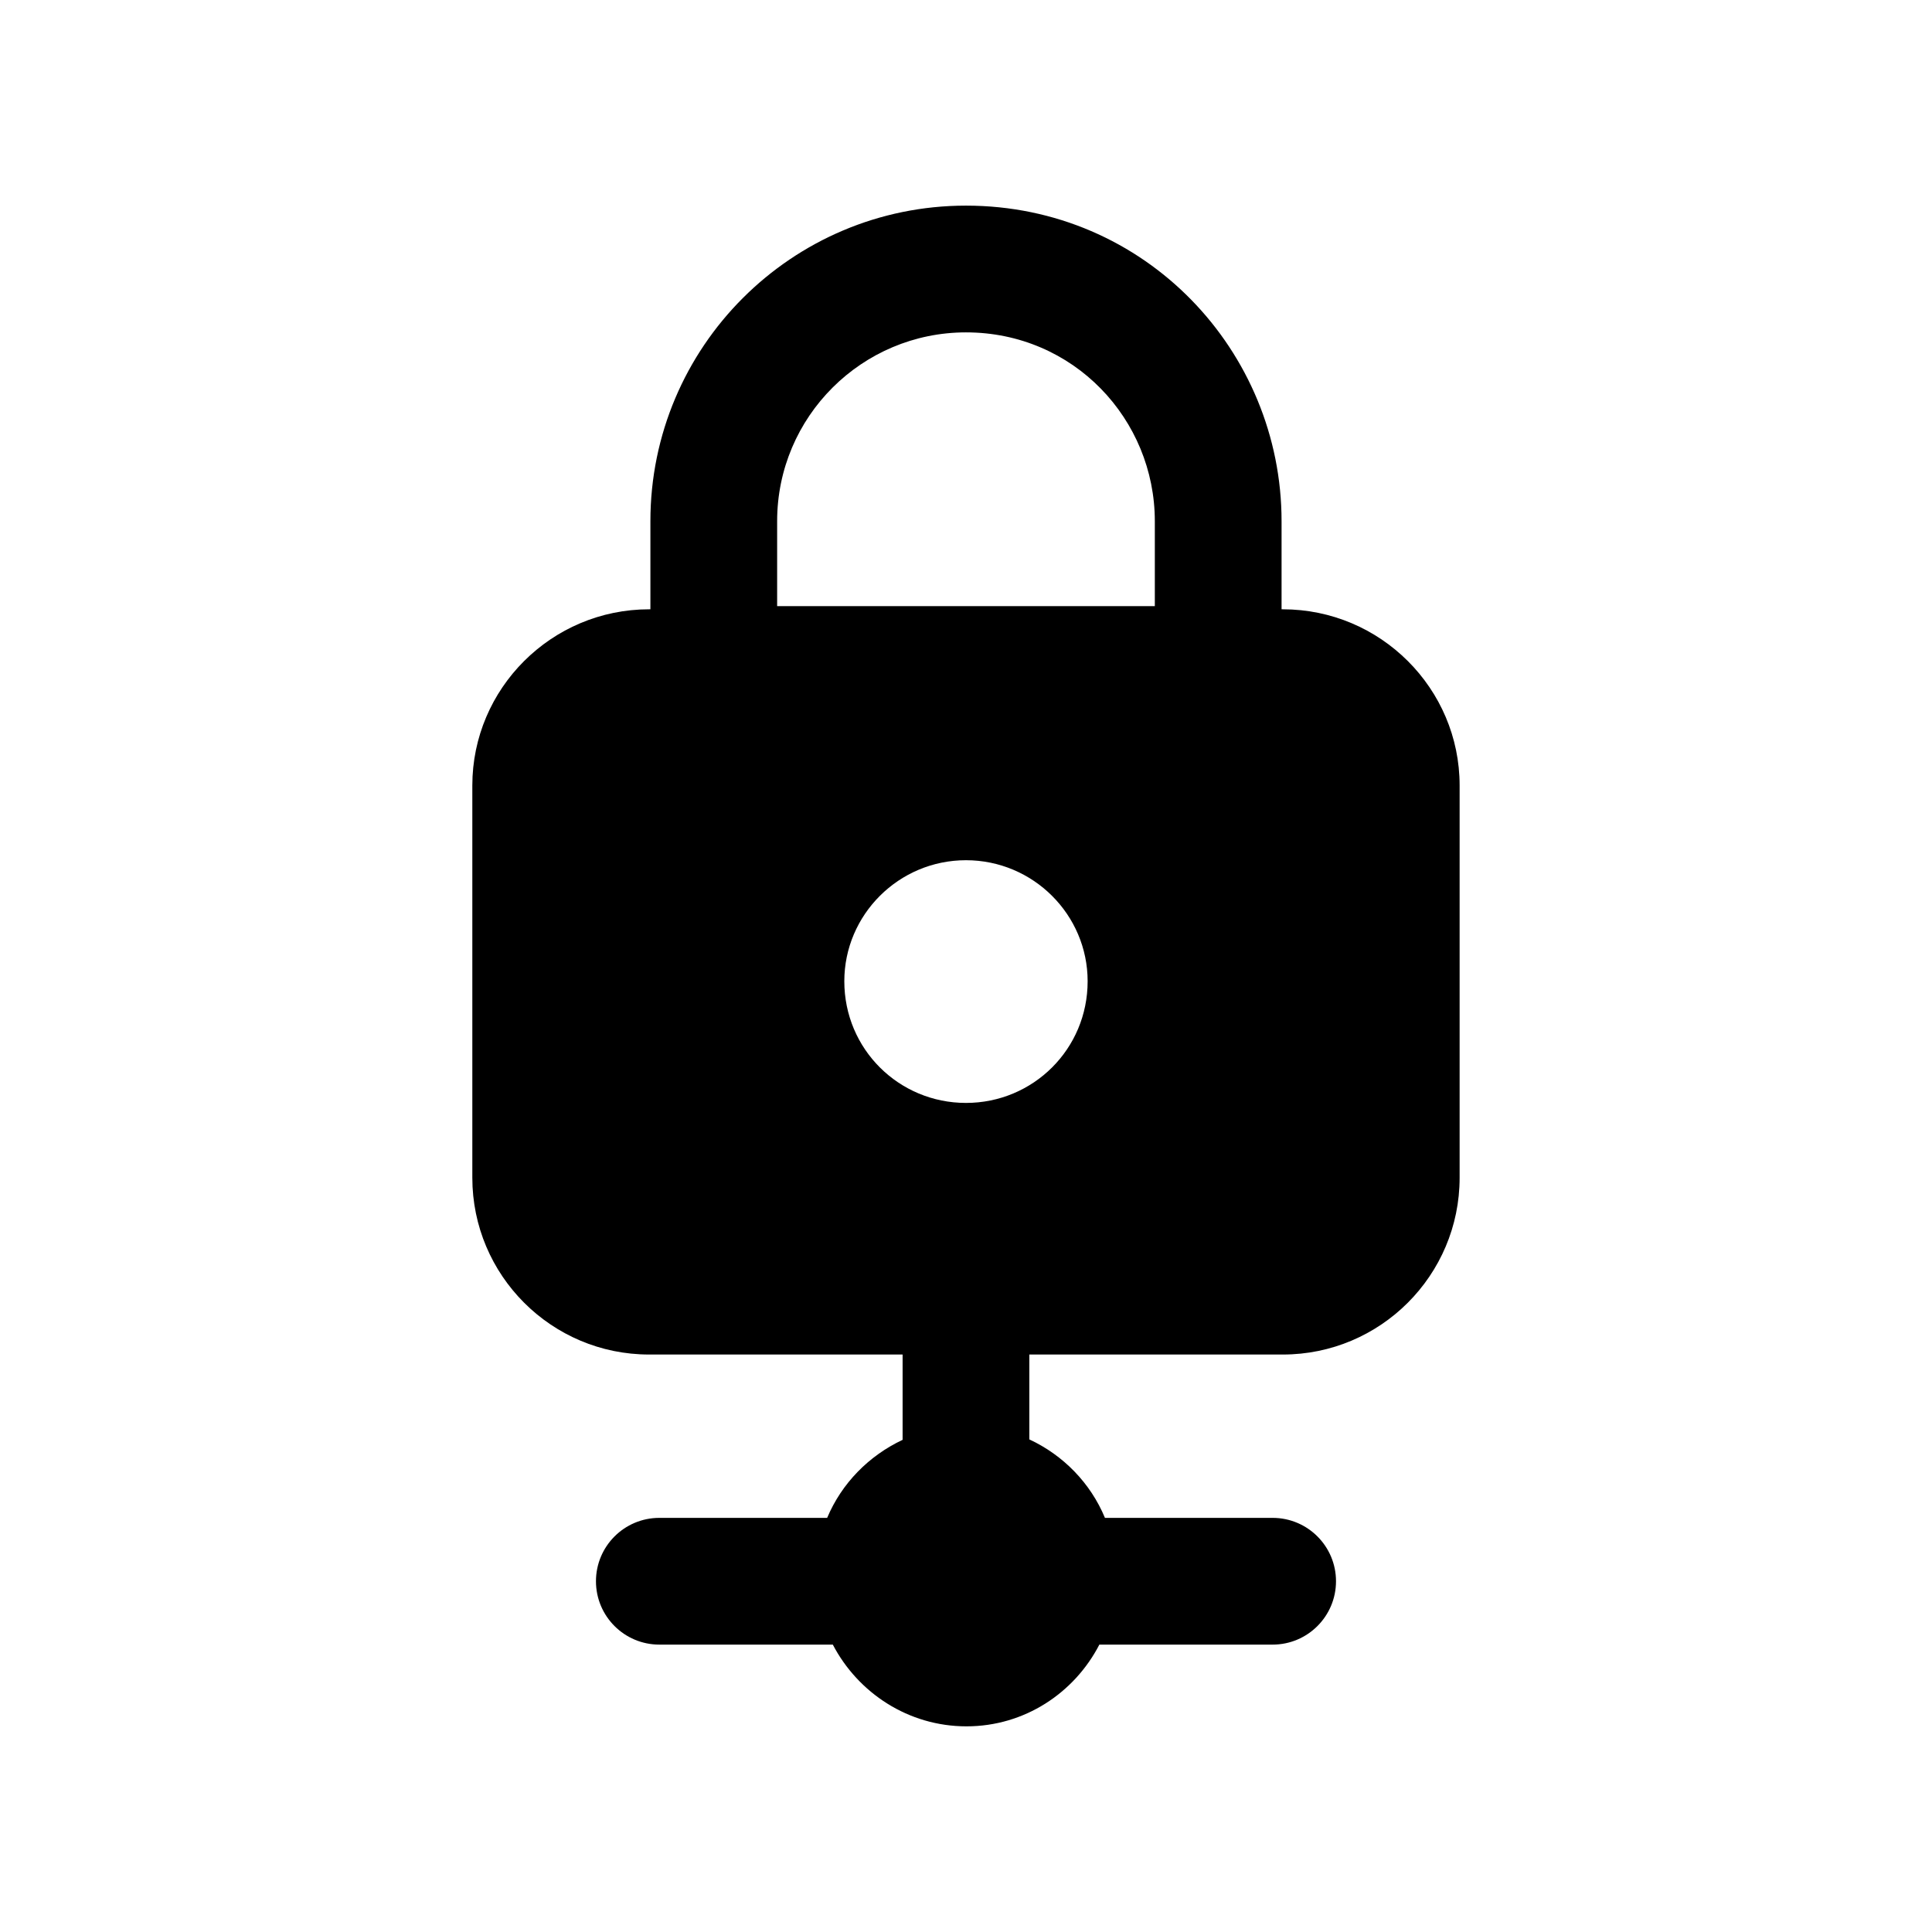
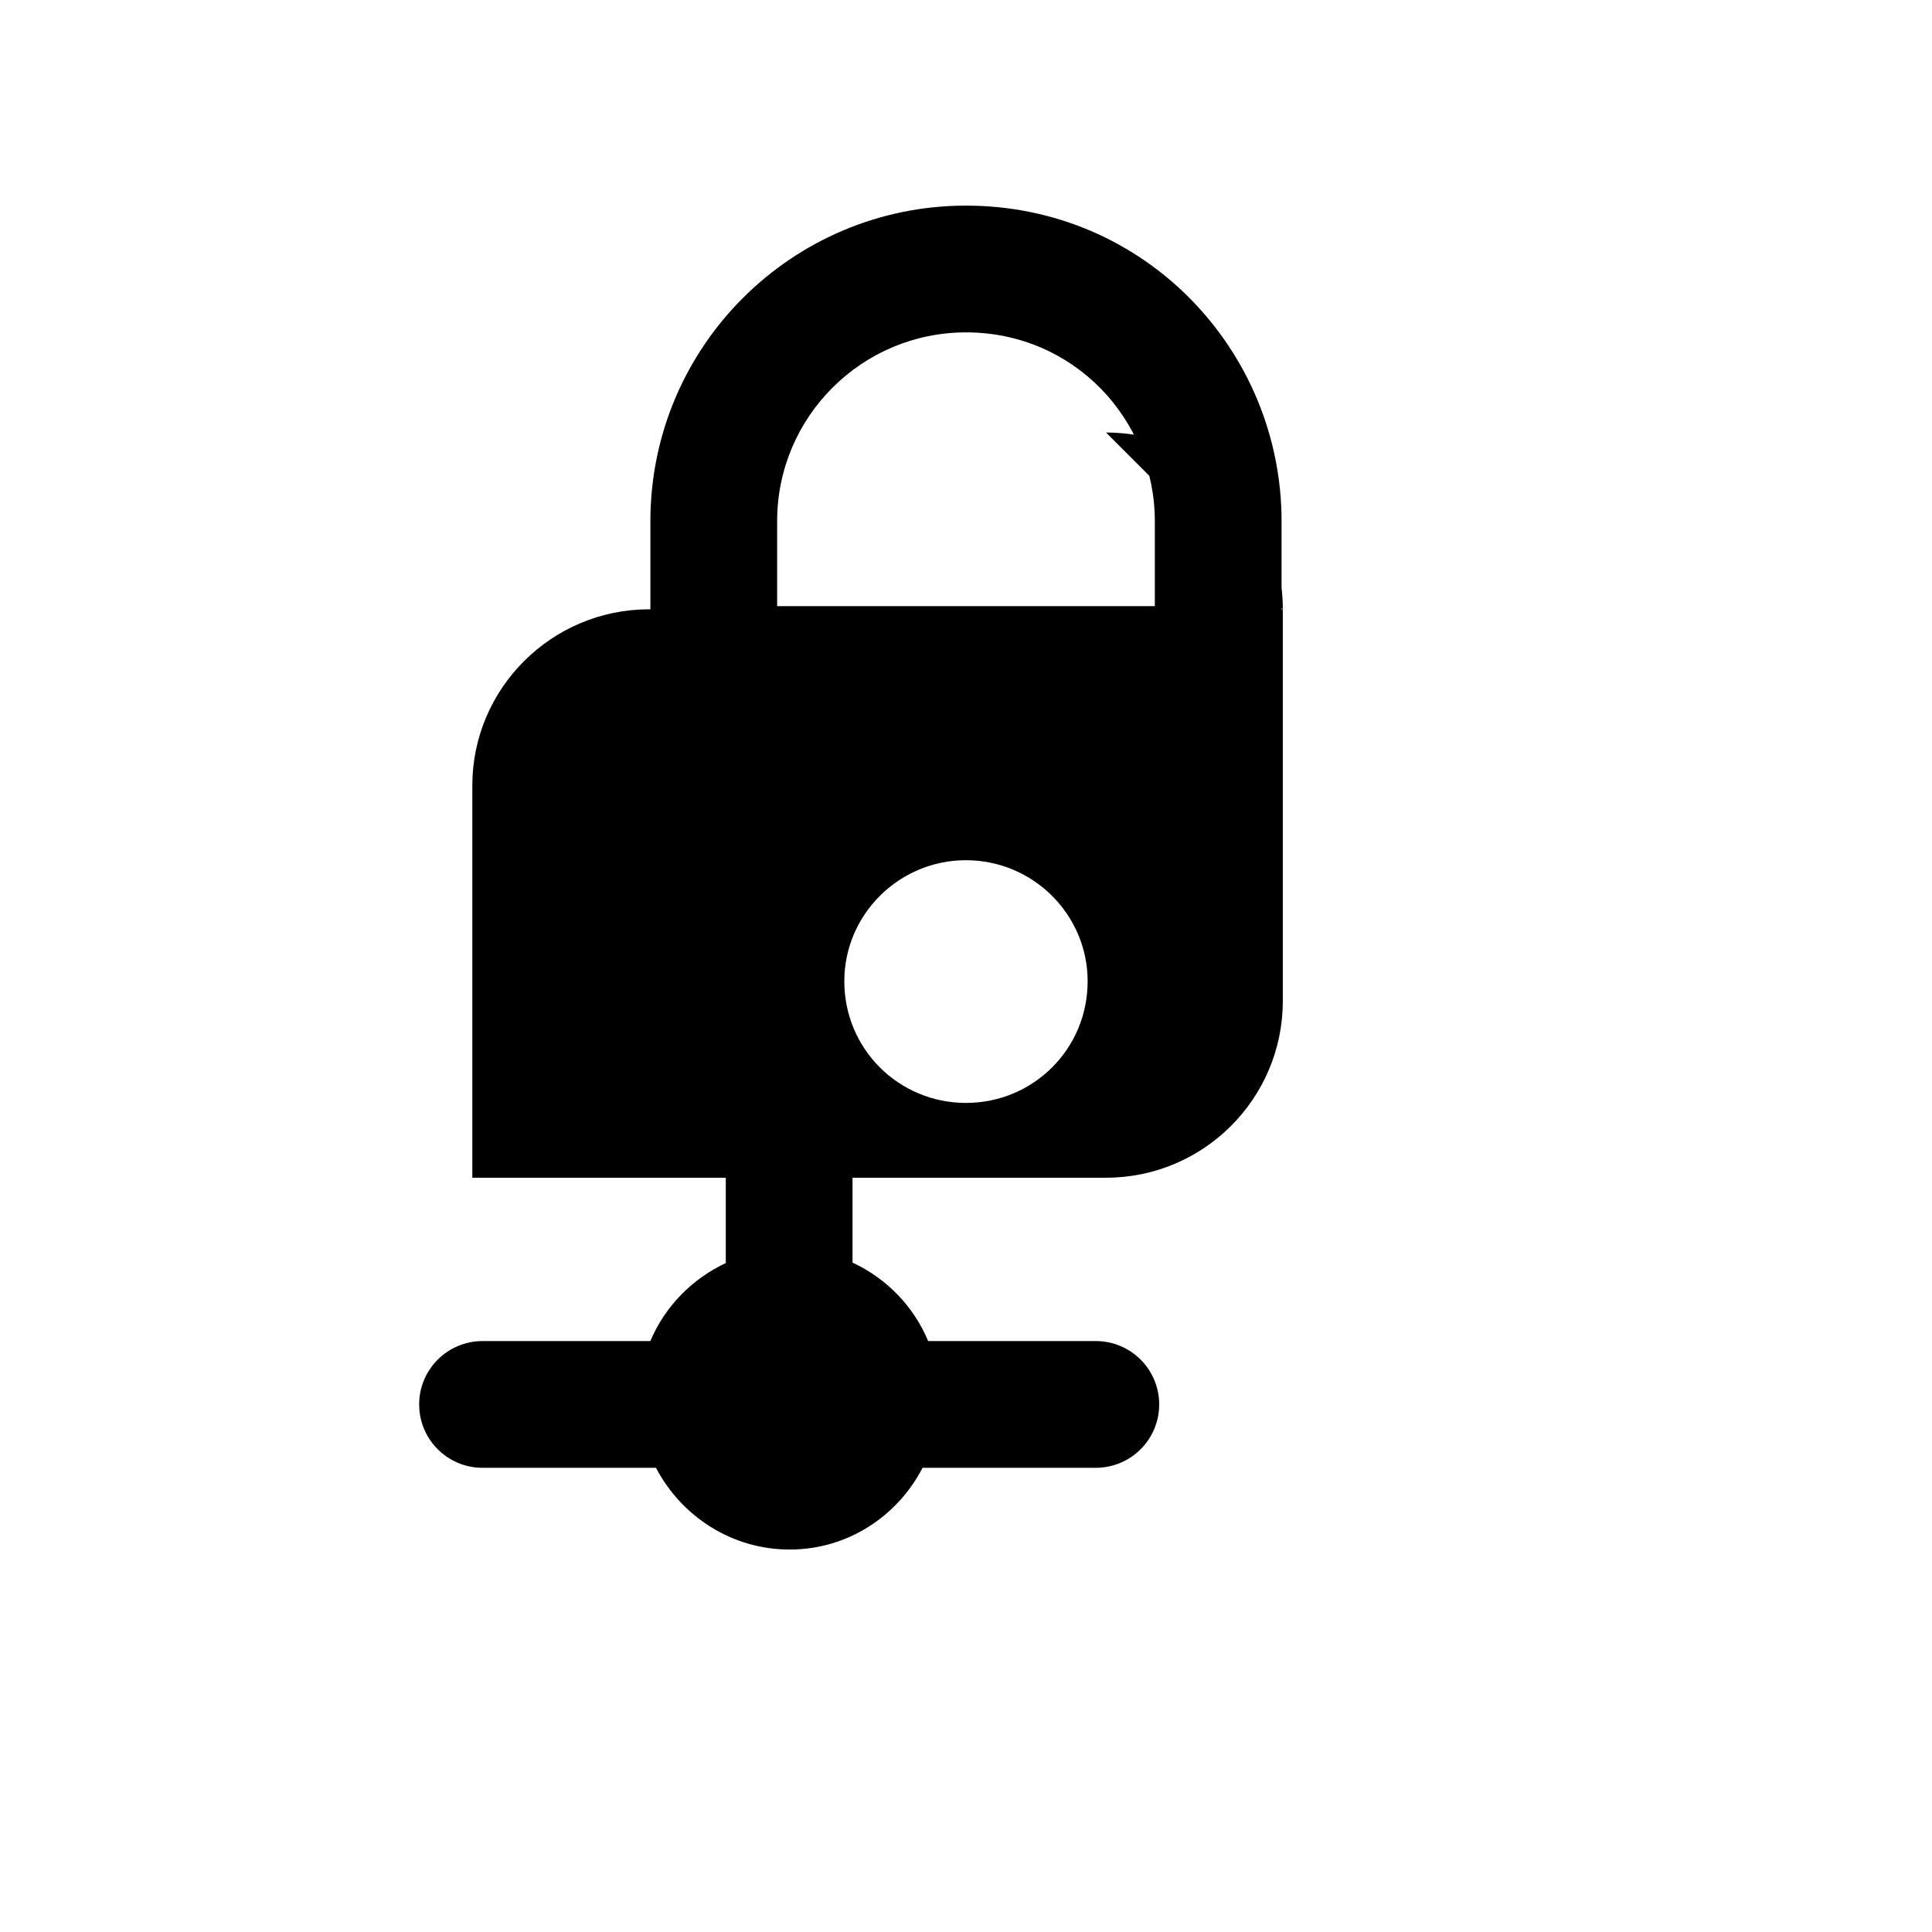
<svg xmlns="http://www.w3.org/2000/svg" fill="#000000" width="800px" height="800px" version="1.1" viewBox="144 144 512 512">
-   <path d="m483.96 305.47h-0.332v-23.344c0-45.055-36.031-83.633-83.633-83.633-46.184 0-83.633 37.449-83.633 83.633v23.344h-0.336c-25.863 0-46.855 20.992-46.855 46.688v103.95c0 25.863 20.992 46.855 46.855 46.855h67.172v22.609c-8.934 4.203-16.145 11.516-19.996 20.68h-44.473c-9.273 0-16.793 7.519-16.793 16.793 0 9.273 7.519 16.793 16.793 16.793h45.973c6.688 12.805 20.023 21.66 35.422 21.66 15.395 0 28.605-8.855 35.219-21.66h45.918c9.273 0 16.793-7.519 16.793-16.793 0-9.273-7.519-16.793-16.793-16.793h-44.438c-3.836-9.242-11.051-16.613-20.039-20.797v-22.492h67.176c25.863 0 46.855-20.992 46.855-46.855v-103.95c0-25.695-20.992-46.688-46.855-46.688zm-134.01-23.344c0-27.707 22.504-50.043 50.043-50.043 28.559 0 50.047 23.082 50.047 50.043v22.504h-100.09zm50.043 154.16c-17.801 0-32.242-14.273-32.242-32.246 0-17.633 14.441-32.074 32.242-32.074 17.801 0 32.242 14.441 32.242 32.074 0.004 17.973-14.438 32.246-32.242 32.246z" />
+   <path d="m483.96 305.47h-0.332v-23.344c0-45.055-36.031-83.633-83.633-83.633-46.184 0-83.633 37.449-83.633 83.633v23.344h-0.336c-25.863 0-46.855 20.992-46.855 46.688v103.95h67.172v22.609c-8.934 4.203-16.145 11.516-19.996 20.68h-44.473c-9.273 0-16.793 7.519-16.793 16.793 0 9.273 7.519 16.793 16.793 16.793h45.973c6.688 12.805 20.023 21.66 35.422 21.66 15.395 0 28.605-8.855 35.219-21.66h45.918c9.273 0 16.793-7.519 16.793-16.793 0-9.273-7.519-16.793-16.793-16.793h-44.438c-3.836-9.242-11.051-16.613-20.039-20.797v-22.492h67.176c25.863 0 46.855-20.992 46.855-46.855v-103.95c0-25.695-20.992-46.688-46.855-46.688zm-134.01-23.344c0-27.707 22.504-50.043 50.043-50.043 28.559 0 50.047 23.082 50.047 50.043v22.504h-100.09zm50.043 154.16c-17.801 0-32.242-14.273-32.242-32.246 0-17.633 14.441-32.074 32.242-32.074 17.801 0 32.242 14.441 32.242 32.074 0.004 17.973-14.438 32.246-32.242 32.246z" />
</svg>